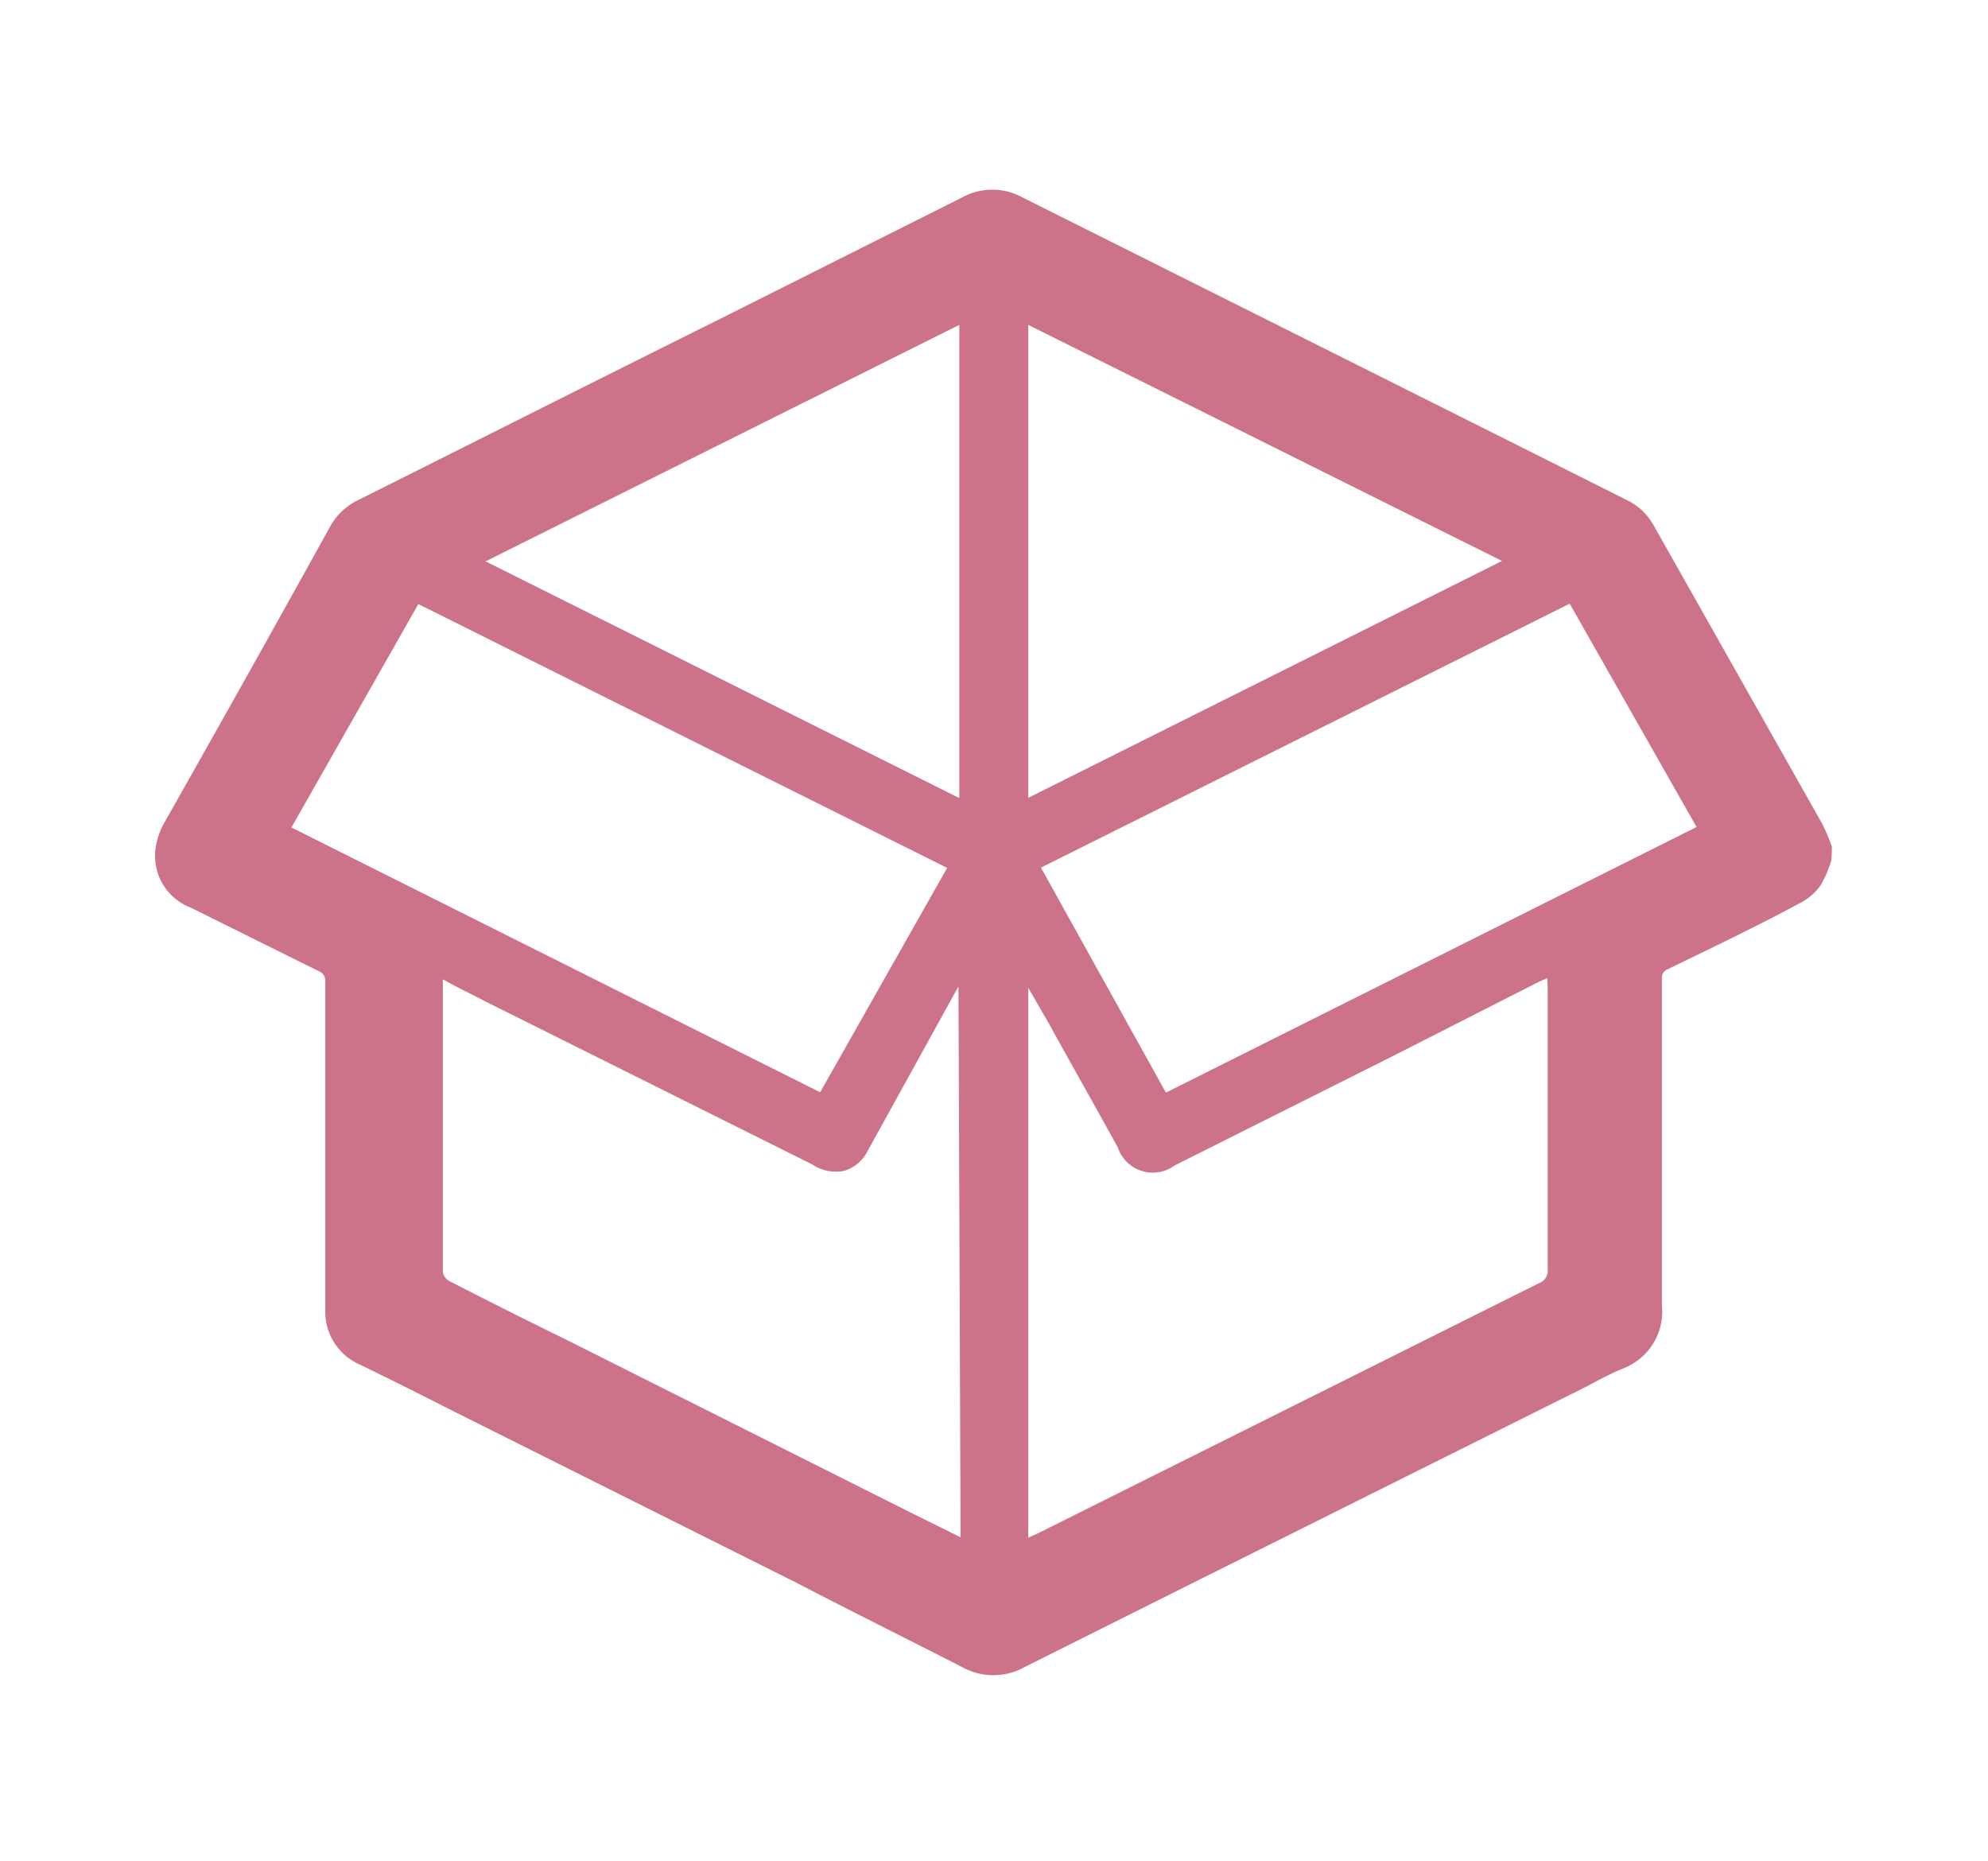
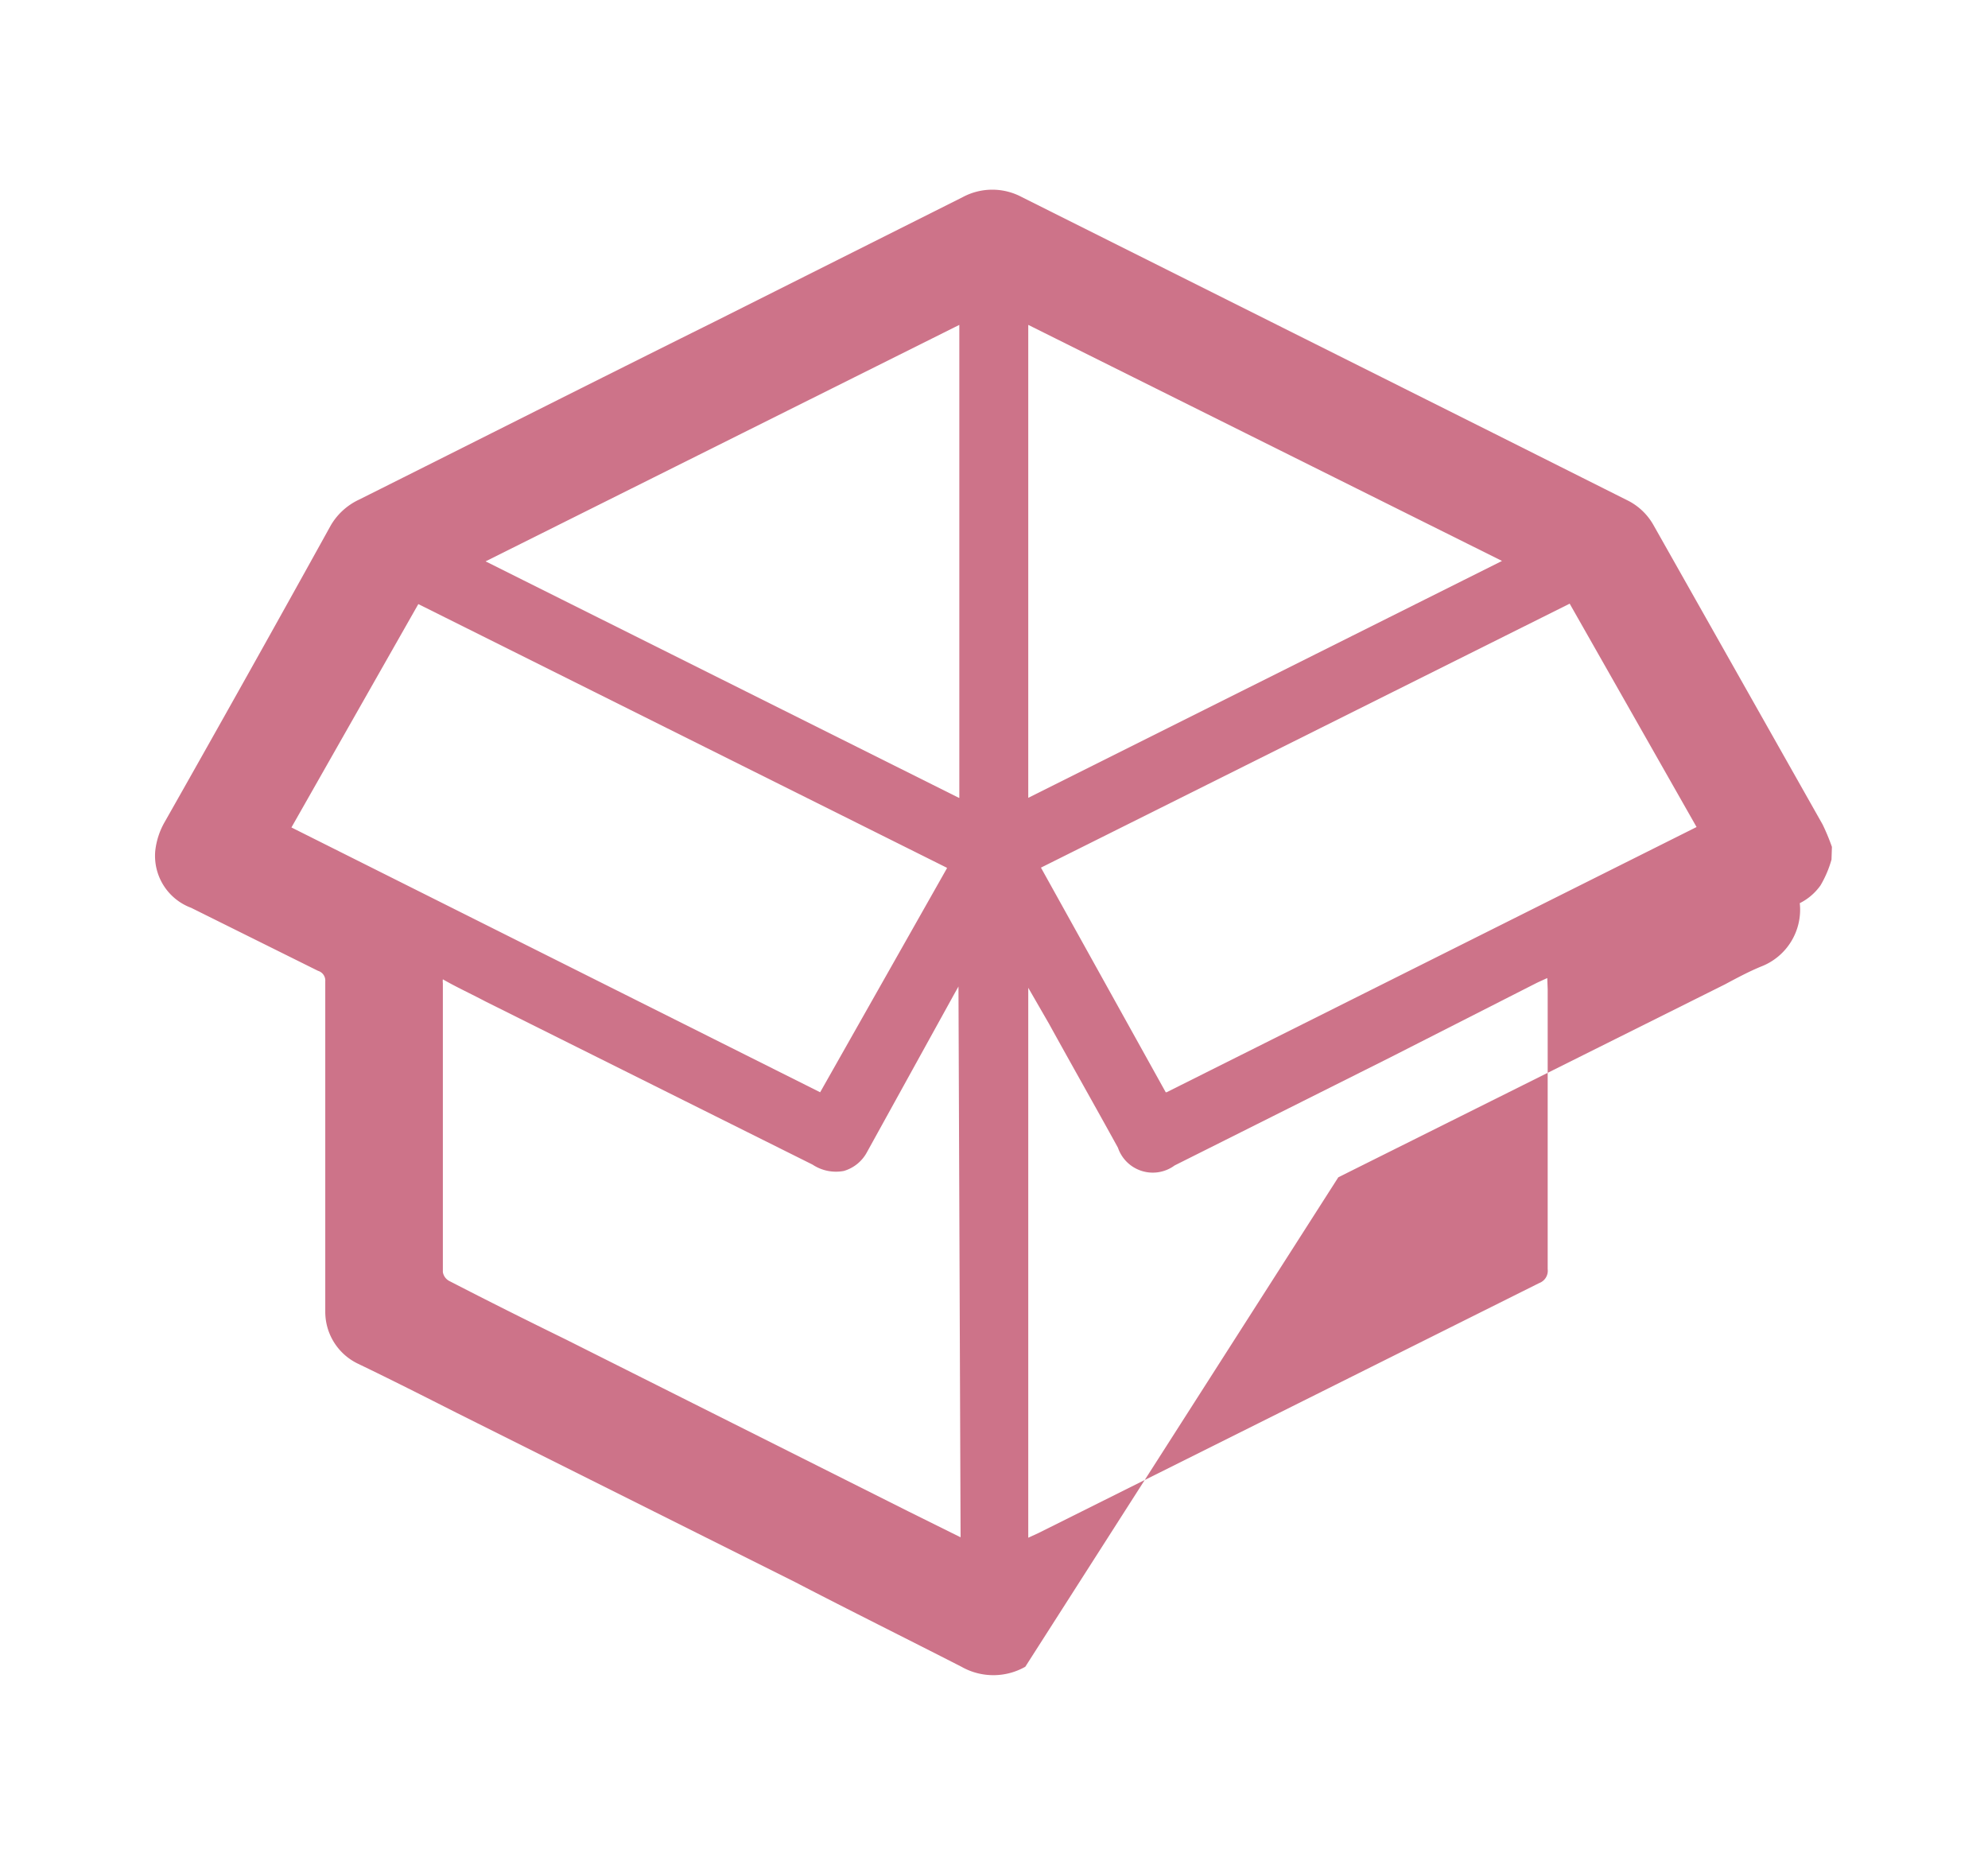
<svg xmlns="http://www.w3.org/2000/svg" id="Capa_1" data-name="Capa 1" viewBox="0 0 47 44">
  <defs>
    <style>.cls-1{fill:#cd7389;}</style>
  </defs>
  <title>icons-</title>
-   <path class="cls-1" d="M43.3,20.32a2.55,2.55,0,0,1-.26.61,1.33,1.33,0,0,1-.49.42c-1,.54-2.09,1.06-3.14,1.57-.13.07-.12.16-.12.26,0,2.56,0,5.11,0,7.67a1.44,1.44,0,0,1-.92,1.5c-.29.12-.57.27-.85.42l-9.14,4.56L24.24,39.4a1.53,1.53,0,0,1-1.51,0c-1.31-.67-2.62-1.32-3.93-2l-8-4c-.77-.39-1.54-.78-2.33-1.16A1.36,1.36,0,0,1,7.69,31q0-3.9,0-7.8a.24.24,0,0,0-.17-.25l-3-1.49a1.31,1.31,0,0,1-.85-1.34,1.75,1.75,0,0,1,.23-.7q2-3.53,3.92-7a1.52,1.52,0,0,1,.67-.61c2.8-1.4,5.59-2.81,8.39-4.2l5.88-2.95a1.48,1.48,0,0,1,1.4,0l11.13,5.57,3.17,1.59a1.44,1.44,0,0,1,.63.59l4,7.08a4.93,4.93,0,0,1,.22.53Zm-20.64,3-.09.16L20.5,27.23a.91.91,0,0,1-.55.45,1,1,0,0,1-.74-.15l-7.74-3.86c-.34-.18-.69-.34-1-.52a.37.37,0,0,0,0,.09q0,3.41,0,6.83a.29.29,0,0,0,.15.21c.91.47,1.83.93,2.75,1.38l8.11,4.07,1.23.61Zm13.92-.2-.24.11L32.86,25l-5.09,2.55a.87.87,0,0,1-1.34-.42c-.55-1-1.09-1.95-1.63-2.93l-.49-.85v13l.24-.11,5.19-2.59,6.65-3.32a.31.31,0,0,0,.2-.33c0-2.21,0-4.41,0-6.62Zm-9,2.7,12.53-6.27-3-5.28-12.5,6.24,2.95,5.31m-5.18-5.31L9.89,14.28l-3,5.28,12.5,6.26,3-5.3m.29-1.66V7.68L11.48,13.27l11.19,5.59m1.64,0,11.2-5.6L24.31,7.68Z" />
+   <path class="cls-1" d="M43.3,20.32a2.55,2.55,0,0,1-.26.61,1.33,1.33,0,0,1-.49.42a1.44,1.44,0,0,1-.92,1.5c-.29.12-.57.27-.85.42l-9.14,4.56L24.24,39.4a1.53,1.53,0,0,1-1.51,0c-1.31-.67-2.62-1.32-3.93-2l-8-4c-.77-.39-1.54-.78-2.33-1.16A1.36,1.36,0,0,1,7.69,31q0-3.9,0-7.8a.24.24,0,0,0-.17-.25l-3-1.49a1.31,1.31,0,0,1-.85-1.34,1.75,1.75,0,0,1,.23-.7q2-3.53,3.92-7a1.52,1.52,0,0,1,.67-.61c2.8-1.4,5.59-2.81,8.39-4.2l5.88-2.95a1.48,1.48,0,0,1,1.4,0l11.13,5.57,3.17,1.59a1.44,1.44,0,0,1,.63.59l4,7.08a4.93,4.93,0,0,1,.22.53Zm-20.64,3-.09.16L20.5,27.23a.91.91,0,0,1-.55.45,1,1,0,0,1-.74-.15l-7.74-3.86c-.34-.18-.69-.34-1-.52a.37.37,0,0,0,0,.09q0,3.41,0,6.83a.29.29,0,0,0,.15.21c.91.47,1.83.93,2.75,1.38l8.11,4.07,1.23.61Zm13.92-.2-.24.11L32.86,25l-5.09,2.55a.87.87,0,0,1-1.34-.42c-.55-1-1.09-1.95-1.63-2.93l-.49-.85v13l.24-.11,5.19-2.59,6.65-3.32a.31.31,0,0,0,.2-.33c0-2.21,0-4.41,0-6.62Zm-9,2.7,12.53-6.27-3-5.28-12.5,6.24,2.95,5.31m-5.18-5.31L9.89,14.28l-3,5.28,12.5,6.26,3-5.3m.29-1.66V7.68L11.48,13.27l11.19,5.59m1.64,0,11.2-5.6L24.31,7.68Z" />
</svg>